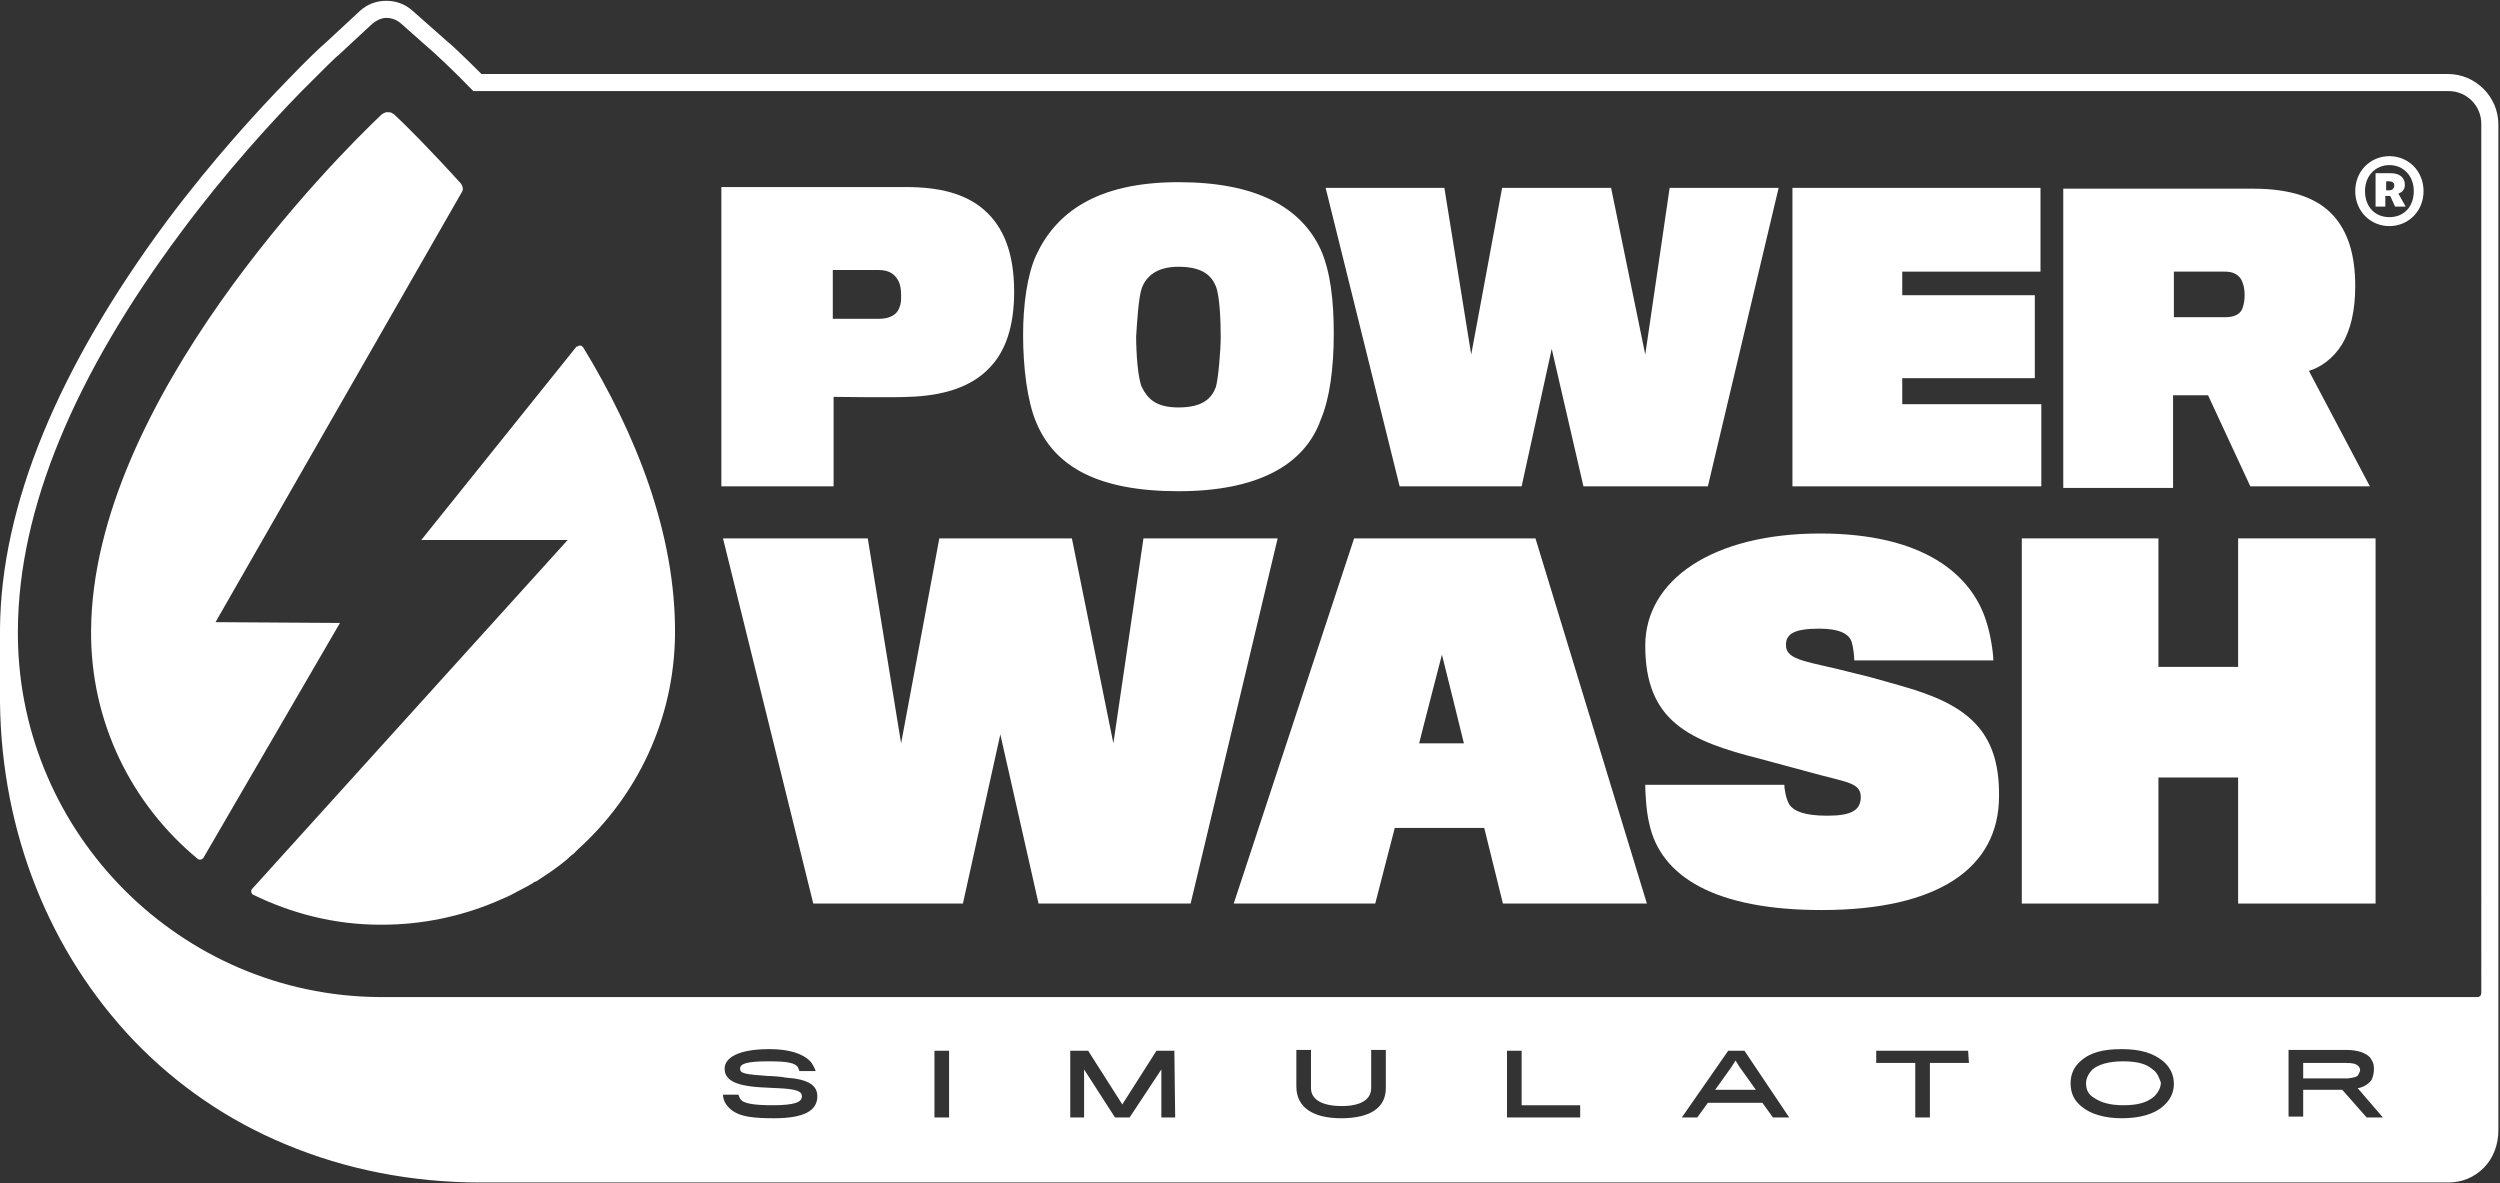
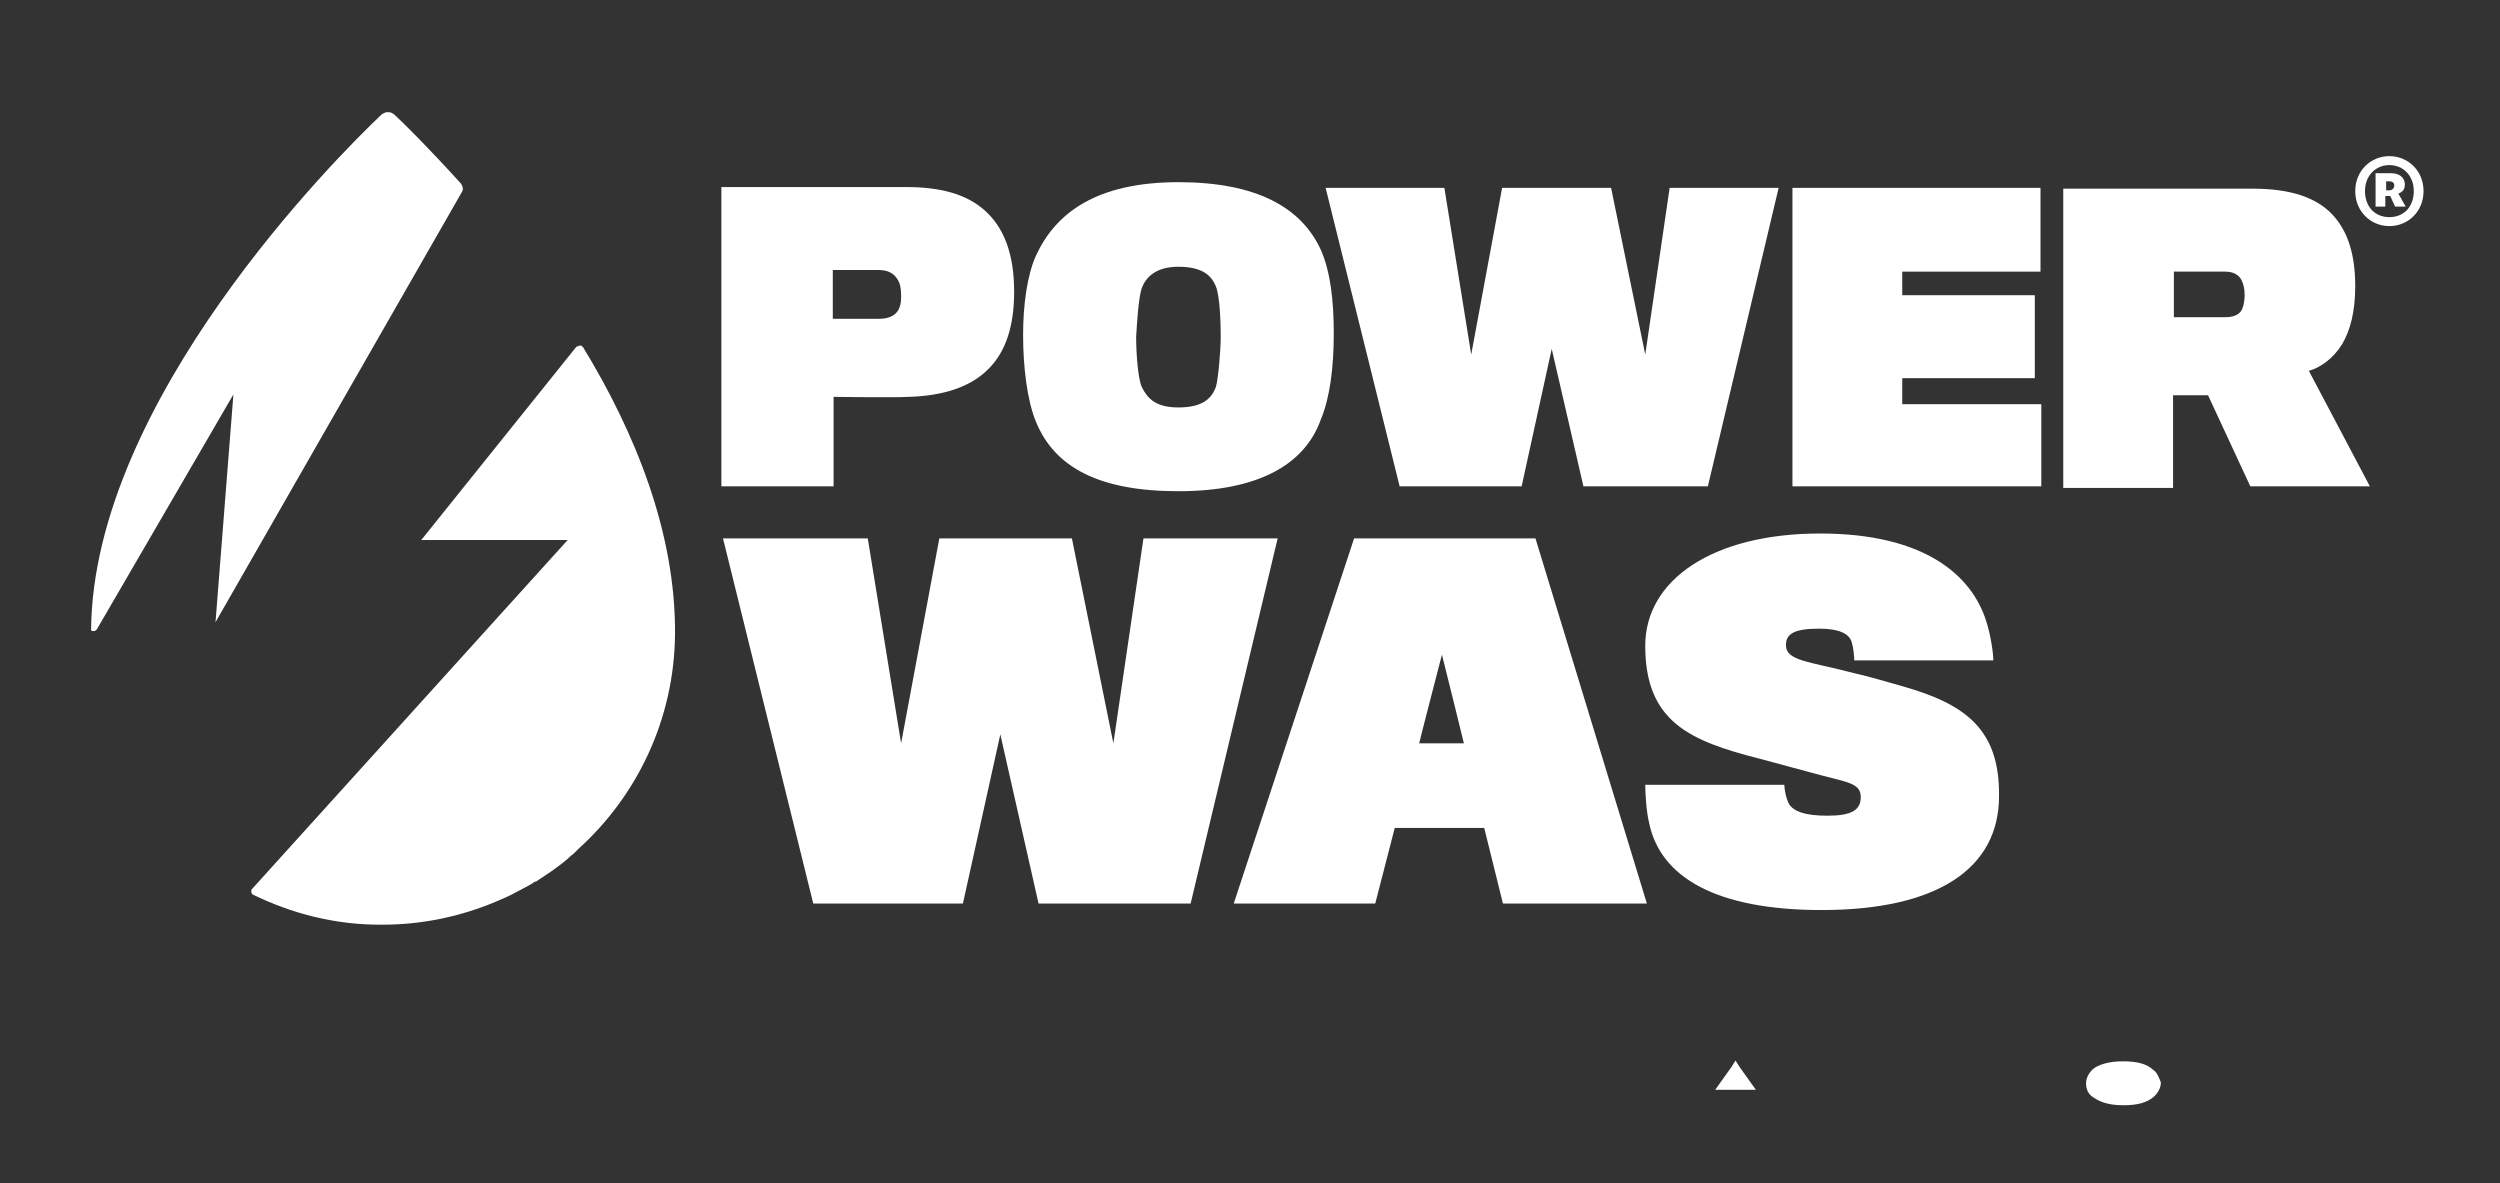
<svg xmlns="http://www.w3.org/2000/svg" xml:space="preserve" style="enable-background:new 0 0 307.4 145.5;" viewBox="0 0 307.4 145.5" y="0px" x="0px" id="Layer_1" version="1.1">
  <rect x="0" y="0" width="307.4" height="145.5" fill="#333333" stroke="none" />
  <style type="text/css">
	.st0{fill:#FFFFFF;}
</style>
  <g>
-     <path d="M290,132.1c0.1-0.2,0.2-0.4,0.2-0.5c0-0.2-0.1-0.4-0.2-0.5c-0.3-0.3-0.7-0.4-1.5-0.4h-5.3v1.9h5.5   C289.5,132.5,289.9,132.4,290,132.1z" class="st0" />
    <polygon points="213.4,130.4 212.9,131.2 210.9,134 215.9,134 213.9,131.2" class="st0" />
    <path d="M264.7,131.5c-0.8-0.7-1.9-1-3.7-1c-1.7,0-3,0.4-3.7,1c-0.5,0.5-0.8,1.1-0.8,1.7c0,0.8,0.3,1.4,1,1.8   c0.9,0.6,2,0.9,3.6,0.9c1.7,0,2.9-0.3,3.8-1.1c0.5-0.5,0.8-1.1,0.8-1.7C265.5,132.6,265.3,131.9,264.7,131.5z" class="st0" />
-     <path d="M59.2,9.1c-2.3-2.3-3.8-3.7-4.2-4l-4.3-3.8c-0.9-0.8-2-1.2-3.2-1.2c-1.2,0-2.3,0.4-3.2,1.2l-4.2,3.9l0,0l0,0   c-0.5,0.4-2.2,2-4.7,4.6c-3.7,3.8-9.3,9.9-14.9,17.4C7.1,45.3,0.1,62.2,0,77.4v1c0,0.3,0,0.7,0,1c0,0.1,0,0.2,0,0.3v6.7   c0.2,16,6.1,30.7,16.5,41.6c5.3,5.5,11.6,9.8,18.6,12.7c7.4,3.1,15.5,4.7,24,4.7l241.9,0c1.7,0,3.2-0.6,4.4-1.8   c1.2-1.2,1.8-2.9,1.8-4.6V15.3c0-3.4-2.8-6.2-6.2-6.2C301.1,9.1,59.2,9.1,59.2,9.1z M95.2,137.5c-2.6,0-4.1-0.2-5.1-0.9   c-0.7-0.5-1.2-1.2-1.2-2h1.9c0.1,0.3,0.2,0.6,0.5,0.8c0.5,0.3,1.5,0.5,3.7,0.5c2.8,0,3.6-0.4,3.6-1.1c0-0.6-0.6-0.9-3-1   c-0.5,0-1.6-0.1-2-0.1c-3.4-0.2-4.5-1-4.5-2.3c0-1.3,1.6-2.4,5.5-2.4c2.9,0,4.5,0.8,5.2,1.7c0.2,0.3,0.4,0.7,0.5,1h-2   c-0.1-0.2-0.1-0.3-0.2-0.5c-0.4-0.5-1.2-0.7-3.6-0.7c-2.7,0-3.5,0.3-3.5,0.9c0,0.6,0.6,0.7,3.4,0.9c0.5,0,1.8,0.1,2.2,0.2   c2.9,0.2,3.9,1,3.9,2.3C100.5,136.6,98.8,137.5,95.2,137.5z M116.7,137.4h-1.8v-8.2h1.8V137.4z M144.5,137.4h-1.7v-5.9l-3.9,5.9   h-1.8l-3.8-5.9v5.9h-1.7v-8.2h2.2l4.2,6.6l4.2-6.6h2.2L144.5,137.4L144.5,137.4z M170.4,133.8c0,2.4-1.9,3.7-5.5,3.7   c-3.4,0-5.5-1.3-5.5-3.9c0-0.3,0-4.5,0-4.5h1.8c0,0,0,4.6,0,4.7c0,1.3,1.2,2.2,3.8,2.2c2.3,0,3.6-0.8,3.6-2.2c0-0.1,0-4.7,0-4.7   h1.8C170.4,129.1,170.4,133.5,170.4,133.8z M194.2,137.4h-8.9v-8.2h1.8v6.7h7.2V137.4z M218,137.4l-1.3-1.8H210l-1.3,1.8h-1.9   l5.7-8.2h2l5.5,8.2H218z M242.1,130.7h-4.8v6.7h-1.8v-6.7h-4.8v-1.5h11.3L242.1,130.7L242.1,130.7z M266,136   c-1.1,1-2.9,1.5-5.1,1.5c-2.1,0-3.8-0.5-4.9-1.4c-0.9-0.7-1.4-1.6-1.4-2.9c0-1.1,0.4-2,1.2-2.7c1.2-1.1,2.8-1.5,5.1-1.5   c2.3,0,3.9,0.5,5.1,1.5c0.9,0.8,1.3,1.7,1.3,2.8C267.3,134.4,266.8,135.3,266,136z M291,137.4L288,134h-4.8v3.3h-1.8v-8.2h7.1   c1.5,0,2.4,0.4,2.9,0.9c0.3,0.4,0.5,0.8,0.5,1.4c0,0.5-0.1,1-0.3,1.4c-0.3,0.4-0.9,0.9-1.7,1l3.1,3.6L291,137.4L291,137.4z    M305.1,122.1c0,0.3-0.2,0.5-0.5,0.5h-258c-24.4-0.2-44.1-20-44.4-44.2v-1c0.1-14.8,6.9-31.2,20.1-48.9c5.5-7.4,11-13.4,14.7-17.2   c2.7-2.7,4.4-4.4,4.6-4.5l4.2-3.9c0.5-0.4,1.1-0.7,1.7-0.7c0.6,0,1.2,0.2,1.7,0.6l4.3,3.8c0.3,0.3,2.1,1.9,4.7,4.6h242.9   c2.2,0,4,1.8,4,4L305.1,122.1L305.1,122.1z" class="st0" />
    <path d="M102.6,48.8c0,0,7.4,0.1,9,0c4.3-0.1,7.8-1.2,10-3.5c2-2,3.1-5.1,3.1-9.4c0-4.8-1.3-8-3.7-10.1   c-2.3-2-5.5-2.8-9.6-2.8H88.7v36.8h13.8V48.8z M102.4,33.2h5.6c1.2,0,2,0.4,2.5,1.4c0.2,0.4,0.3,1,0.3,1.7c0,0.6,0,1-0.2,1.5   c-0.3,0.9-1.2,1.4-2.5,1.4h-5.7V33.2z" class="st0" />
    <path d="M144.9,60.4c9.7,0,15.5-3.2,17.5-8.8c1.1-2.6,1.6-6.3,1.6-10.6c0-4-0.4-7.6-1.6-10.3   c-2.4-5.2-7.9-8.3-17.5-8.3c-10.1,0-15.1,3.8-17.5,9c-1.1,2.4-1.6,6.1-1.6,9.8c0,3.9,0.5,8.1,1.6,10.7   C129.7,57.5,135.2,60.4,144.9,60.4z M140.4,35.4c0.5-1.3,1.7-2.6,4.5-2.6c3.1,0,4.1,1.2,4.6,2.4c0.5,1.2,0.6,4.5,0.6,6.2   c0,1.7-0.3,5.2-0.6,6.2c-0.5,1.3-1.5,2.5-4.6,2.5c-2.8,0-3.8-1.1-4.5-2.5c-0.5-1.1-0.7-4.3-0.7-6.2C139.8,39.7,140,36.5,140.4,35.4   z" class="st0" />
    <polygon points="187.1,59.8 190.8,42.9 194.7,59.8 210,59.8 218.7,23.1 205.3,23.1 202.3,43.6 198.1,23.1 184.7,23.1    180.9,43.6 177.6,23.1 163,23.1 172.1,59.8" class="st0" />
    <polygon points="251,49.7 233.9,49.7 233.9,46.5 250.2,46.5 250.2,36.3 233.9,36.3 233.9,33.4 250.9,33.4 250.9,23.1    220.4,23.1 220.4,59.8 251,59.8" class="st0" />
    <path d="M267.2,48.6h4.3l5.2,11.2h14.7l-7.5-14.2c1.4-0.4,3-1.5,4.1-3.3c1-1.7,1.6-4,1.6-7.1c0-3.9-0.9-6.7-2.7-8.7   c-2-2.2-5.2-3.3-9.9-3.3h-23.3v36.8h13.5L267.2,48.6L267.2,48.6z M267.3,33.4h6.3c0.9,0,1.6,0.3,2,1c0.3,0.6,0.4,1.2,0.4,1.9   c0,0.6-0.1,1.2-0.3,1.7c-0.3,0.7-1.1,1-2,1h-6.4L267.3,33.4L267.3,33.4z" class="st0" />
    <polygon points="140.6,66.2 136.9,91.4 131.8,66.2 115.5,66.2 110.8,91.4 106.7,66.2 88.9,66.2 100,111.1 118.4,111.1    123,90.3 127.7,111.1 146.4,111.1 157.1,66.2" class="st0" />
    <path d="M166.5,66.2l-14.8,44.9h17.4l2.4-9.3h11l2.3,9.3h17.7l-13.7-44.9H166.5z M174.5,91.4c0-0.1,2.8-10.9,2.8-10.9   s2.7,10.8,2.7,10.9H174.5z" class="st0" />
    <path d="M234,84.4c-2.2-0.6-3.7-1.1-5.9-1.6c-5.7-1.5-8.5-1.5-8.5-3.5c0-1.4,1.1-2,4.1-2c2.4,0,3.7,0.6,4,1.7   c0.2,0.7,0.3,1.7,0.3,2.2h17.1c0-0.8-0.3-3.1-0.9-4.9c-1.8-5.6-7.6-10.7-20.4-10.7c-13.2,0-21.5,5.7-21.5,13.8   c0,9.3,5.4,11.7,14.1,13.9c2.2,0.6,4.8,1.3,6.3,1.7c4.3,1.2,6.1,1.2,6.1,3c0,1.6-1.1,2.3-4.1,2.3c-2.7,0-4.1-0.5-4.7-1.4   c-0.4-0.7-0.6-1.9-0.6-2.4h-17.1c0,0.8,0.1,3.2,0.5,4.8c1.4,6.5,8.1,10.6,21.2,10.6c14.2,0,21.8-5.1,21.8-14   C245.9,89.7,241.7,86.6,234,84.4z" class="st0" />
-     <polygon points="275.2,82 265.4,82 265.4,66.2 248.6,66.2 248.6,111.1 265.4,111.1 265.4,95.6 275.2,95.6 275.2,111.1    292.1,111.1 292.1,66.2 275.2,66.2" class="st0" />
    <path d="M293.8,19.2c-2.3,0-4.2,1.8-4.2,4.3s1.9,4.3,4.2,4.3s4.2-1.8,4.2-4.3C298,21,296.1,19.2,293.8,19.2z    M293.8,26.7c-1.8,0-3-1.3-3-3.2s1.3-3.2,3-3.2s3,1.3,3,3.2C296.8,25.4,295.6,26.7,293.8,26.7z" class="st0" />
    <path d="M295.7,22.7c0-0.9-0.7-1.4-1.7-1.4h-1.9v4.1h1.2v-1.3h0.6l0.6,1.3h1.3l-0.9-1.6   C295.5,23.6,295.7,23.2,295.7,22.7z M293.8,23.4h-0.4v-1.1h0.4c0.4,0,0.6,0.2,0.6,0.5C294.4,23.1,294.2,23.4,293.8,23.4z" class="st0" />
-     <path d="M26.5,76.5l30.3-52.9c0.2-0.3,0.1-0.7-0.1-1c-3.8-4.2-6.8-7.2-8.2-8.5c-0.1-0.1-0.2-0.1-0.3-0.2   c-0.2-0.1-0.3-0.1-0.5-0.1c0,0,0,0,0,0c-0.1,0-0.1,0-0.2,0c-0.1,0-0.2,0.1-0.3,0.1c-0.1,0.1-0.2,0.1-0.3,0.2   c-5.4,5.1-35.5,35.2-35.7,63.4c-0.1,11.3,5,21.4,13.1,28.1c0.1,0.1,0.2,0.1,0.3,0.1c0.2,0,0.3-0.1,0.4-0.2l16.8-28.9L26.5,76.5   L26.5,76.5z" class="st0" />
+     <path d="M26.5,76.5l30.3-52.9c0.2-0.3,0.1-0.7-0.1-1c-3.8-4.2-6.8-7.2-8.2-8.5c-0.1-0.1-0.2-0.1-0.3-0.2   c-0.2-0.1-0.3-0.1-0.5-0.1c0,0,0,0,0,0c-0.1,0-0.1,0-0.2,0c-0.1,0-0.2,0.1-0.3,0.1c-0.1,0.1-0.2,0.1-0.3,0.2   c-5.4,5.1-35.5,35.2-35.7,63.4c0.1,0.1,0.2,0.1,0.3,0.1c0.2,0,0.3-0.1,0.4-0.2l16.8-28.9L26.5,76.5   L26.5,76.5z" class="st0" />
    <path d="M71.6,42.6c0,0-0.1-0.1-0.1-0.1c0,0-0.1,0-0.1,0c0,0-0.1,0-0.1,0c0,0,0,0,0,0c0,0,0,0,0,0c0,0,0,0,0,0   c0,0-0.1,0-0.1,0c-0.1,0-0.1,0-0.1,0.1c0,0,0,0-0.1,0c0,0,0,0-0.1,0c0,0,0,0,0,0L51.8,66.4h18L31,109.3c-0.2,0.2-0.1,0.6,0.1,0.7   c4.7,2.3,10,3.7,15.6,3.7H47c4.9,0,9.6-1,13.9-2.8c0.5-0.2,1.1-0.5,1.6-0.7c0.1-0.1,0.3-0.1,0.4-0.2c0.6-0.3,1.3-0.7,1.9-1   c0.2-0.1,0.5-0.3,0.7-0.4c0.1-0.1,0.2-0.2,0.4-0.2c0.6-0.4,1.2-0.8,1.8-1.2c0.7-0.5,1.4-1,2.1-1.6c0.2-0.2,0.4-0.4,0.7-0.6   c0.2-0.2,0.4-0.4,0.6-0.6c7.2-6.5,11.8-15.9,11.9-26.4c0.1-12.5-4.9-24.8-11.3-35.3C71.7,42.7,71.6,42.7,71.6,42.6z" class="st0" />
  </g>
</svg>